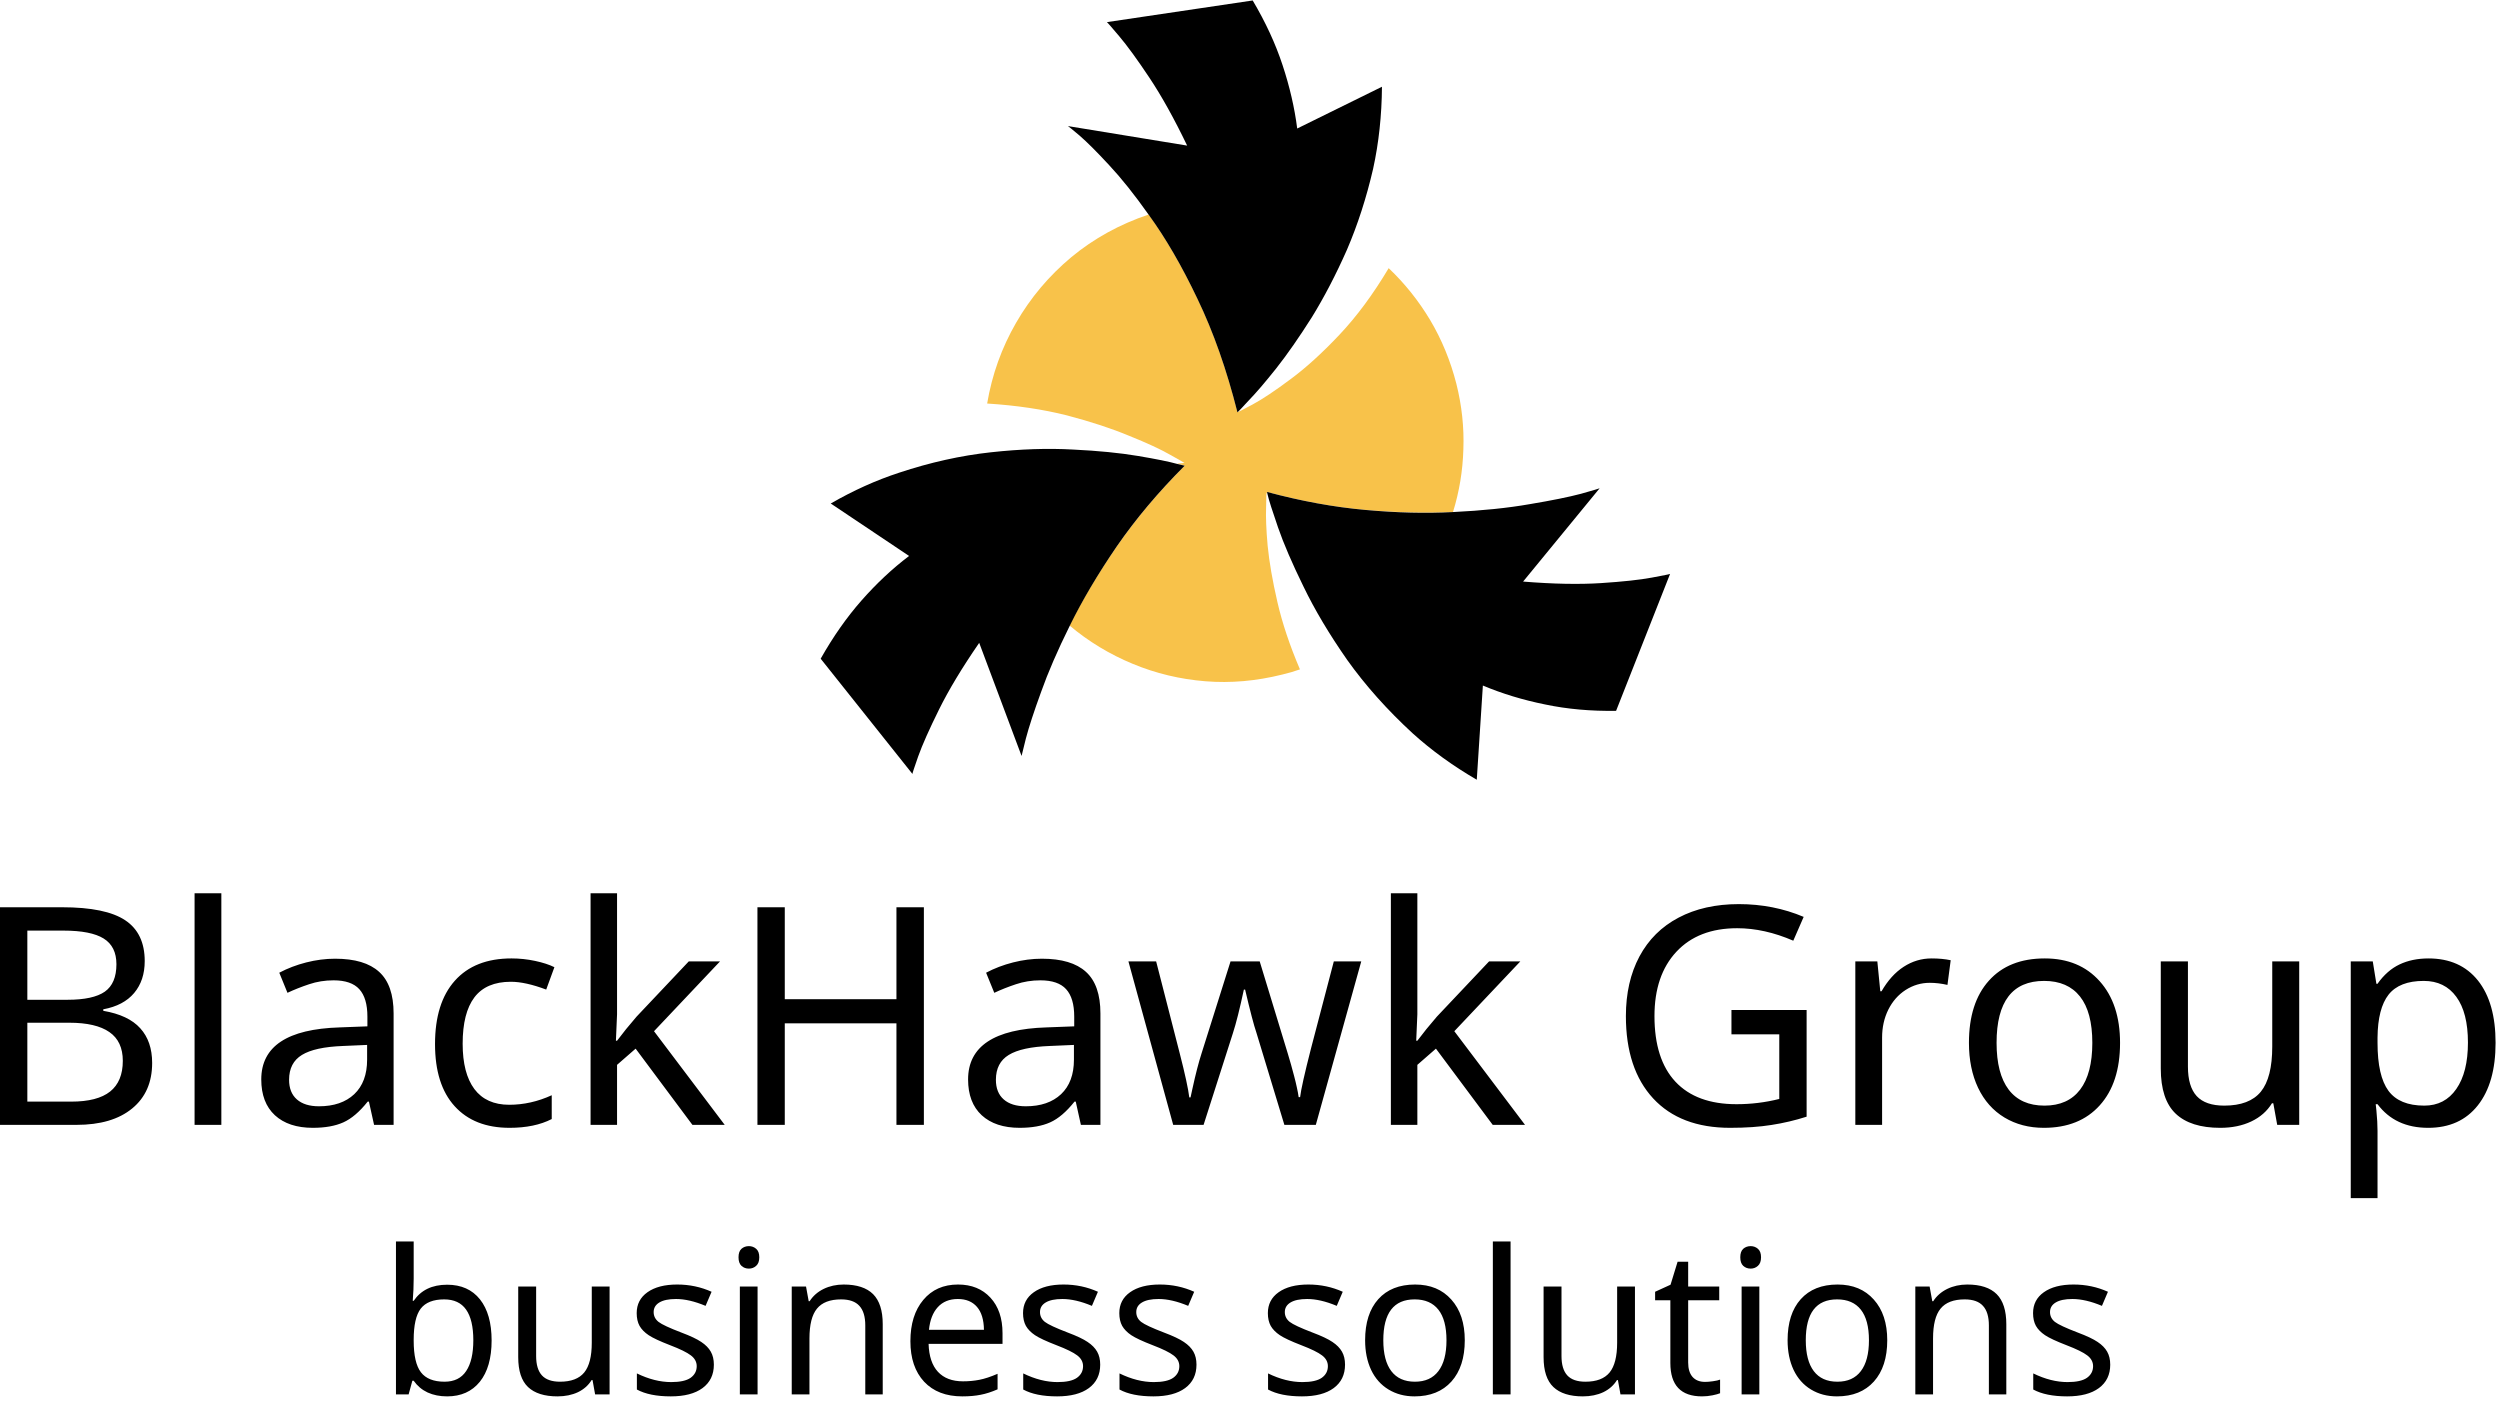
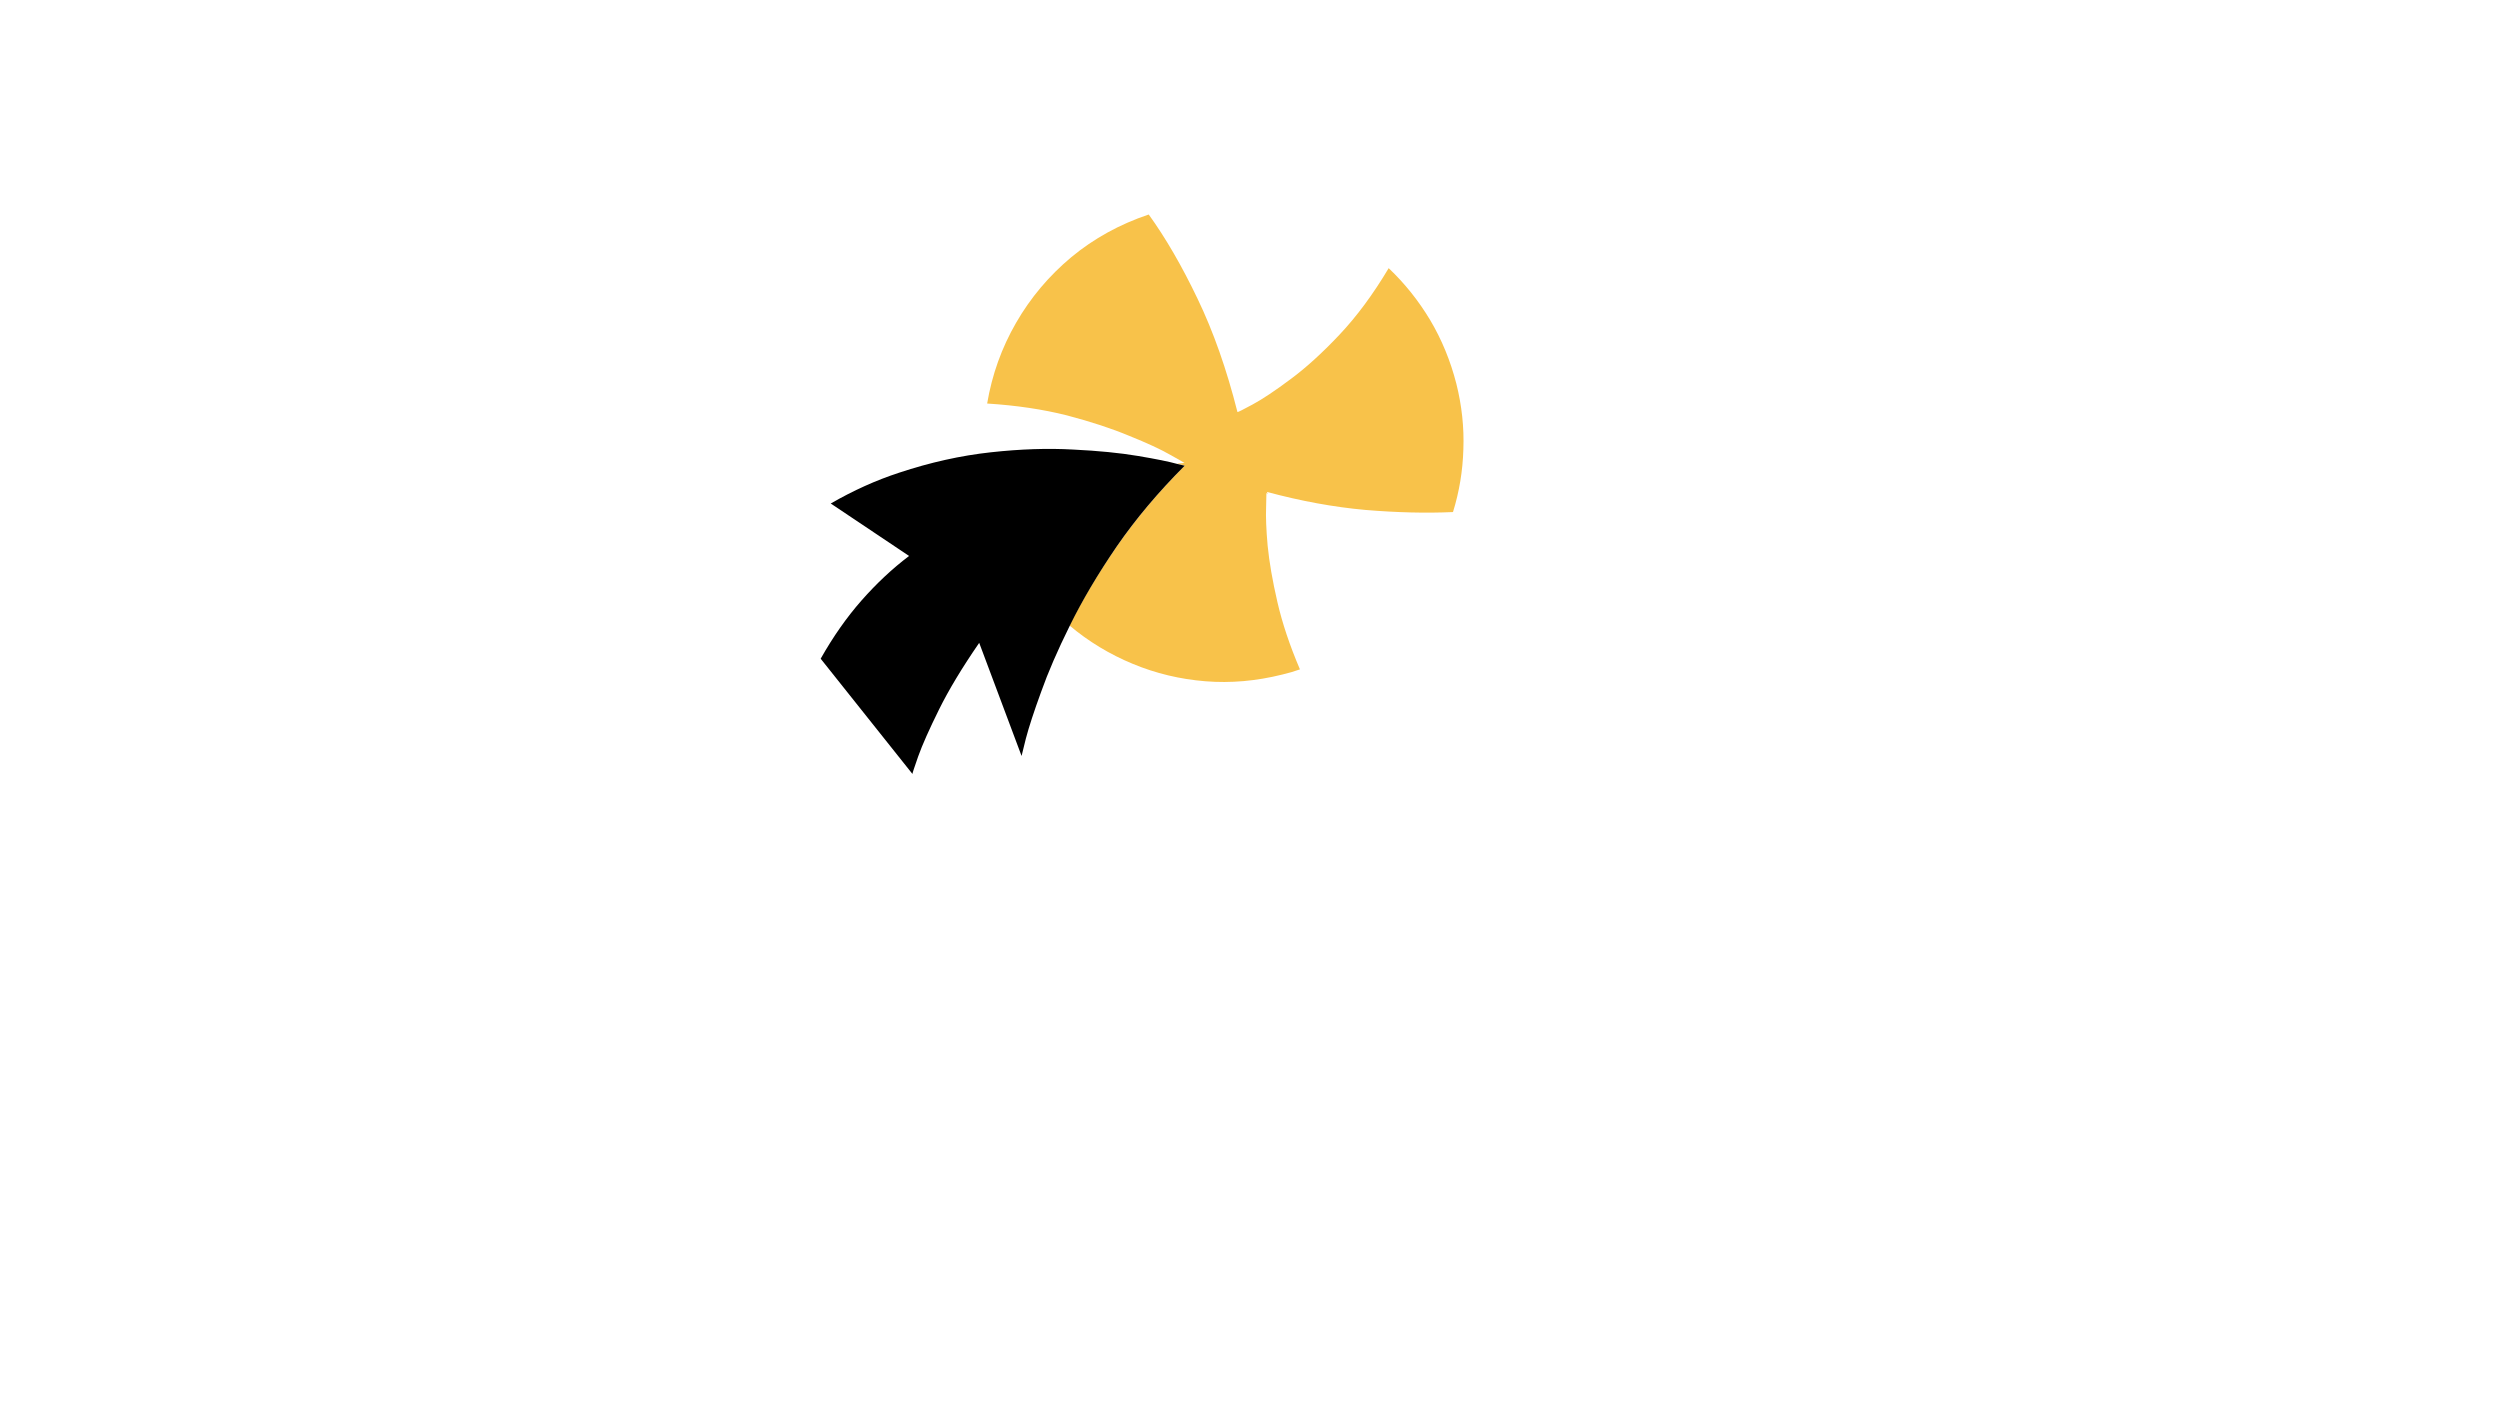
<svg xmlns="http://www.w3.org/2000/svg" xmlns:ns1="http://www.inkscape.org/namespaces/inkscape" version="1.1" width="512.5" height="287.5" id="svg2" xml:space="preserve">
  <defs id="defs6" />
  <g transform="matrix(1.25,0,0,-1.25,0,287.5)" id="g10">
    <g transform="scale(0.1,0.1)" id="g12">
      <path d="m 2076.91,1491.74 c 0.67,-0.67 1.33,-1.52 2,-2.5 -0.67,2.65 -1.02,3.98 -1.02,3.98 55.66,-15 109.34,-24.84 161.02,-29.49 51.68,-4.34 99.64,-5.51 143.98,-3.51 10.35,33.35 16.02,67.65 17.03,103 1.33,35.67 -2.5,71.49 -11.52,107.5 -9.65,37.66 -23.99,72.5 -43.01,104.5 -18.98,31.67 -41.64,60 -67.97,85 -25.35,-42.66 -52.34,-79.15 -81.01,-109.5 -28.32,-30 -55.16,-54.33 -80.51,-73 -25,-18.68 -45.51,-32.35 -61.49,-40.98 -16.01,-8.67 -24.33,-12.85 -25,-12.5 -17.65,70 -39.49,131.99 -65.5,185.98 -25.67,53.67 -52.35,99.68 -80,138 -47.66,-16.01 -90,-39.33 -127,-70 -36.68,-30.66 -66.83,-66.48 -90.5,-107.5 -23.68,-41.01 -39.5,-85.15 -47.5,-132.5 47.65,-3 91.32,-9.49 131.01,-19.49 39.34,-10.35 73.32,-21.52 101.99,-33.51 28.99,-11.65 51.33,-22 67,-30.98 15.66,-8.67 23.51,-13.17 23.51,-13.52 -4.02,-0.35 -8.01,-0.66 -12.03,-1.01 8.01,-1.99 12.19,-3.17 12.5,-3.48 -43.32,-43.36 -80.47,-87.5 -111.48,-132.5 -31.02,-45 -56.84,-88.16 -77.5,-129.49 31.32,-26.37 66.01,-47.35 103.98,-63.01 37.7,-15.66 77.34,-25.16 119.02,-28.51 41.33,-3.33 83.32,0.35 125.98,11.01 10,2.34 19.69,5.16 29.02,8.48 -16.68,39.02 -29.02,75.86 -36.99,110.51 -8.01,34.68 -13.36,65.5 -16.01,92.5 -2.35,26.67 -3.17,47.65 -2.5,63 0.35,15.67 0.5,23.52 0.5,23.52" ns1:connector-curvature="0" id="path14" style="fill:#f8c24a;fill-opacity:1;fill-rule:evenodd;stroke:none" />
-       <path d="m 2266.41,2157.72 -138.99,-68.48 c -4.33,33.98 -12.34,68.63 -24.02,103.98 -11.64,35.35 -28.01,70.67 -48.99,106.02 l -239.02,-35.51 c 0.35,0 7.03,-7.66 20,-23.01 13.01,-15.35 29.53,-38 49.53,-68 20,-30 40.67,-67.15 61.99,-111.49 l -195.5,31.99 c 0.35,0 6.68,-5.15 18.98,-15.5 12.34,-10.67 28.52,-26.84 48.52,-48.48 20,-21.37 41.68,-48.52 65,-81.52 27.65,-38.01 54.33,-83.99 80,-138.01 26.01,-53.99 47.85,-115.98 65.5,-185.98 0.32,0 6.33,6.33 18.01,18.99 11.99,12.34 27.15,30 45.47,53 18.36,23.32 37.85,51.33 58.52,83.99 20.35,33.01 39.49,69.84 57.5,110.51 17.65,41.01 31.99,85.35 43,133 9.34,42.66 14.14,87.5 14.5,134.5" ns1:connector-curvature="0" id="path16" style="fill:#000000;fill-opacity:1;fill-rule:evenodd;stroke:none" />
      <path d="m 1474.41,1524.71 c -37.65,-12.31 -75,-29.14 -111.99,-50.47 l 128.48,-86.02 c -27.35,-20.66 -53.32,-45 -78.01,-73 -24.34,-27.66 -46.64,-59.5 -66.99,-95.51 l 150.51,-188.99 c -0.36,0.35 2.85,10 9.49,28.99 6.68,18.67 18.01,44.18 34.02,76.52 15.98,32.34 37.97,68.83 65.98,109.49 l 69.49,-185.5 c 0,0.35 2.34,9.84 7.03,28.51 5,18.99 13.32,44.49 25,76.49 11.33,31.99 26.99,68.16 46.99,108.51 20.32,41.33 45.98,84.65 77,130 31.01,45 68.16,89.14 111.48,132.5 0,0 -4.14,0.98 -12.5,3.01 -12.97,3.63 -34.34,7.97 -63.98,12.97 -29.65,5 -65.16,8.51 -106.49,10.51 -41.37,2.34 -86.37,0.85 -135,-4.5 -49.02,-5.35 -99.18,-16.48 -150.51,-33.51" ns1:connector-curvature="0" id="path18" style="fill:#000000;fill-opacity:1;fill-rule:evenodd;stroke:none" />
-       <path d="m 2497.89,1346.23 125.51,153.01 c -0.31,-0.35 -10.51,-3.36 -30.51,-9.02 -20,-5.32 -47.97,-10.98 -83.98,-17 -36.02,-6.33 -78.01,-10.66 -126.02,-13 -44.34,-2.35 -92.3,-1.18 -143.98,3.51 -51.68,4.65 -105.36,14.49 -161.02,29.49 0,0 0.35,-1.48 1.02,-4.49 1.99,-8.67 7.65,-26.52 16.99,-53.51 9.33,-27 23.36,-59.5 41.99,-97.5 18.36,-38.01 42.19,-78.01 71.52,-120 29.65,-41.65 65.51,-81.84 107.5,-120.51 30.98,-27.97 65.98,-53.32 105,-75.98 l 10,154.49 c 31.64,-13.32 65.67,-23.67 102,-31.01 36.32,-7.66 75.15,-11.14 116.48,-10.47 l 88.52,224.49 c -0.36,-0.35 -10.36,-2.34 -30,-6.01 -19.65,-3.68 -47.35,-6.65 -83.01,-8.99 -35.98,-2.34 -78.67,-1.52 -128.01,2.5" ns1:connector-curvature="0" id="path20" style="fill:#000000;fill-opacity:1;fill-rule:evenodd;stroke:none" />
-       <path d="m 0,812.09 101.879,0 c 47.812,0 82.34,-7.149 103.59,-21.41 21.25,-14.18 31.871,-36.481 31.871,-66.871 0,-21.168 -5.781,-38.59 -17.34,-52.34 -11.559,-13.75 -28.441,-22.66 -50.621,-26.719 l 0,-2.5 c 27.5,-4.691 47.691,-14.219 60.621,-28.602 13.012,-14.289 19.531,-33.238 19.531,-56.867 0,-31.883 -10.941,-56.801 -32.812,-74.691 -21.797,-17.93 -52.188,-26.871 -91.25,-26.871 L 0,455.219 0,812.09 z m 44.84,-151.719 65.941,0 c 28.008,0 48.36,4.418 61.098,13.277 12.691,8.954 19.062,23.954 19.062,45 0,19.461 -6.992,33.524 -20.941,42.192 -13.871,8.629 -35.859,12.969 -65.941,12.969 l -59.219,0 0,-113.438 z m 0,-37.652 0,-129.379 72.039,0 c 28.633,0 49.883,5.512 63.742,16.558 13.828,11.024 20.789,27.821 20.789,50.321 0,21.32 -7.351,37.07 -22.031,47.179 -14.609,10.204 -36.527,15.321 -65.789,15.321 l -68.75,0 z m 318.172,-167.5 -43.91,0 0,379.84 43.91,0 0,-379.84 z m 250.468,0 -8.441,38.121 -2.027,0 c -13.364,-16.801 -26.684,-28.121 -40,-34.059 -13.242,-5.941 -29.922,-8.91 -50,-8.91 -26.492,0 -47.192,6.879 -62.192,20.629 -14.922,13.82 -22.34,33.43 -22.34,58.75 0,54.25 42.848,82.691 128.59,85.309 l 45.469,1.722 0,15.938 c 0,20.312 -4.449,35.312 -13.277,45 -8.75,9.679 -22.813,14.531 -42.192,14.531 -14.179,0 -27.582,-2.148 -40.16,-6.41 -12.609,-4.18 -24.449,-8.871 -35.461,-14.059 l -13.437,32.969 c 13.508,7.18 28.277,12.809 44.218,16.871 15.93,4.059 31.719,6.098 47.34,6.098 32.379,0 56.45,-7.188 72.192,-21.571 15.816,-14.289 23.75,-37.027 23.75,-68.277 l 0,-182.652 -32.032,0 z m -90.468,30.461 c 24.566,0 43.898,6.609 57.968,19.851 14.059,13.321 21.09,32.188 21.09,56.559 l 0,24.219 -39.531,-1.719 c -30.859,-1.168 -53.277,-6.051 -67.34,-14.692 -14.07,-8.546 -21.097,-22.148 -21.097,-40.777 0,-13.98 4.257,-24.691 12.808,-32.191 8.52,-7.5 20.551,-11.25 36.102,-11.25 z m 312.609,-35.309 c -38.551,0 -68.551,11.801 -90,35.469 -21.48,23.629 -32.18,57.582 -32.18,101.879 0,45 10.821,79.601 32.5,103.902 21.758,24.379 52.731,36.559 92.969,36.559 13,0 25.86,-1.36 38.59,-4.059 12.809,-2.73 23.359,-6.172 31.719,-10.312 L 895.781,677.09 c -22.621,8.519 -41.953,12.808 -57.972,12.808 -26.989,0 -46.95,-8.546 -59.84,-25.617 -12.809,-16.992 -19.219,-42.312 -19.219,-75.941 0,-32.418 6.41,-57.192 19.219,-74.371 12.89,-17.188 31.953,-25.789 57.191,-25.789 23.629,0 46.871,5.199 69.68,15.629 l 0,-39.059 c -18.668,-9.57 -41.719,-14.379 -69.219,-14.379 z m 176.329,142.809 14.85,19.07 17.18,20.469 85.63,90.621 51.25,0 -108.28,-114.531 115.94,-153.59 -52.97,0 -93.13,125 -30.47,-26.571 0,-98.429 -43.43,0 0,379.84 43.43,0 0,-198.438 -1.87,-43.441 1.87,0 z m 503.21,-137.961 -45,0 0,166.562 -183.13,0 0,-166.562 -44.84,0 0,356.871 44.84,0 0,-150.781 183.13,0 0,150.781 45,0 0,-356.871 z m 257.5,0 -8.44,38.121 -2.03,0 c -13.36,-16.801 -26.68,-28.121 -40,-34.059 -13.24,-5.941 -29.92,-8.91 -50,-8.91 -26.49,0 -47.19,6.879 -62.19,20.629 -14.92,13.82 -22.34,33.43 -22.34,58.75 0,54.25 42.85,82.691 128.59,85.309 l 45.47,1.722 0,15.938 c 0,20.312 -4.45,35.312 -13.28,45 -8.75,9.679 -22.82,14.531 -42.19,14.531 -14.18,0 -27.58,-2.148 -40.16,-6.41 -12.61,-4.18 -24.45,-8.871 -35.47,-14.059 l -13.43,32.969 c 13.51,7.18 28.28,12.809 44.22,16.871 15.93,4.059 31.71,6.098 47.34,6.098 32.38,0 56.45,-7.188 72.19,-21.571 15.82,-14.289 23.75,-37.027 23.75,-68.277 l 0,-182.652 -32.03,0 z m -90.47,30.461 c 24.57,0 43.9,6.609 57.97,19.851 14.06,13.321 21.09,32.188 21.09,56.559 l 0,24.219 -39.53,-1.719 c -30.86,-1.168 -53.28,-6.051 -67.34,-14.692 -14.07,-8.546 -21.1,-22.148 -21.1,-40.777 0,-13.98 4.26,-24.691 12.81,-32.191 8.52,-7.5 20.55,-11.25 36.1,-11.25 z m 424.18,-30.461 -45.78,150.929 c -4.3,12.5 -10.47,36.141 -18.6,70.942 l -2.03,0 c -6.8,-31.68 -12.77,-55.469 -17.97,-71.41 l -48.12,-150.461 -49.85,0 -73.43,268.121 45.46,0 c 16.88,-65.942 29.73,-116.09 38.6,-150.469 8.83,-34.371 14.1,-58.59 15.78,-72.652 l 2.03,0 3.28,15 c 5.08,23.32 10,42.261 14.69,56.871 l 47.66,151.25 47.81,0 46.09,-151.25 c 1.64,-5.621 3.44,-11.68 5.31,-18.121 1.88,-6.489 3.6,-12.821 5.16,-19.071 1.64,-6.25 3.13,-12.339 4.38,-18.277 1.32,-5.941 2.34,-11.25 2.96,-15.941 l 2.35,0 c 1.44,12.269 7.38,38.789 17.81,79.539 l 37.5,143.121 45,0 -74.53,-268.121 -51.56,0 z m 218.08,137.961 14.85,19.07 17.18,20.469 85.63,90.621 51.25,0 -108.28,-114.531 115.94,-153.59 -52.97,0 -93.13,125 -30.47,-26.571 0,-98.429 -43.43,0 0,379.84 43.43,0 0,-198.438 -1.87,-43.441 1.87,0 z m 515.12,50.468 123.28,0 0,-175 c -18.87,-6.046 -38.08,-10.578 -57.65,-13.589 -19.5,-3.129 -42.11,-4.688 -67.82,-4.688 -54.37,0 -96.48,16.098 -126.25,48.277 -29.8,32.274 -44.68,77.274 -44.68,135 0,37.274 7.38,69.852 22.18,97.661 14.89,27.812 36.29,49.062 64.22,63.75 27.89,14.761 60.82,22.191 98.75,22.191 38.01,0 73.48,-7 106.41,-20.941 l -17.03,-39.059 c -31.49,13.629 -62.15,20.469 -92.03,20.469 -42.5,0 -75.75,-12.899 -99.69,-38.598 -23.99,-25.742 -35.94,-60.902 -35.94,-105.473 0,-47.179 11.45,-83.078 34.38,-107.648 23,-24.609 56.4,-36.879 100.15,-36.879 23.95,0 47.35,2.848 70.16,8.598 l 0,105.929 -78.44,0 0,40 z m 328.16,84.532 c 11.88,0 22.35,-1.008 31.41,-2.961 l -5.31,-40.469 c -9.92,2.262 -19.61,3.43 -29.06,3.43 -14.18,0 -27.35,-3.899 -39.54,-11.711 -12.11,-7.821 -21.56,-18.598 -28.43,-32.348 -6.8,-13.75 -10.16,-29.019 -10.16,-45.781 l 0,-143.121 -43.91,0 0,268.121 36.1,0 4.84,-49.059 2.03,0 c 10.2,17.688 22.27,31.09 36.25,40.149 14.07,9.14 29.3,13.75 45.78,13.75 z m 309.15,-138.43 c 0,-43.75 -11.1,-77.93 -33.29,-102.5 -22.11,-24.609 -52.65,-36.879 -91.71,-36.879 -24.3,0 -45.79,5.629 -64.54,16.879 -18.75,11.32 -33.2,27.57 -43.28,48.75 -10,21.129 -15,45.699 -15,73.75 0,43.629 10.86,77.57 32.66,101.871 21.76,24.379 52.34,36.559 91.72,36.559 37.81,0 67.81,-12.461 90,-37.34 22.26,-24.801 33.44,-58.52 33.44,-101.09 z m -202.5,0 c 0,-33.68 6.6,-59.219 19.84,-76.719 13.32,-17.5 32.89,-26.25 58.75,-26.25 25.62,0 45.08,8.75 58.44,26.25 13.32,17.5 20,43.039 20,76.719 0,33.629 -6.72,58.941 -20.16,75.93 -13.44,17.07 -33.09,25.629 -58.91,25.629 -51.99,0 -77.96,-33.868 -77.96,-101.559 z m 313.82,133.59 0,-172.66 c 0,-21.68 4.77,-37.77 14.38,-48.282 9.69,-10.429 24.72,-15.617 45.15,-15.617 27.5,0 47.5,7.578 60,22.809 12.5,15.308 18.75,40 18.75,74.058 l 0,139.692 44.22,0 0,-268.121 -36.09,0 -6.41,35.461 -2.18,0 c -7.93,-12.93 -19.22,-22.891 -33.91,-29.84 -14.61,-6.949 -31.56,-10.469 -50.94,-10.469 -32.3,0 -56.64,7.699 -72.97,23.129 -16.36,15.5 -24.53,40.23 -24.53,74.219 l 0,175.621 44.53,0 z m 393.91,-272.969 c -35.94,0 -63.59,12.891 -82.97,38.75 l -2.97,0 1.1,-10 c 1.25,-12.73 1.87,-23.98 1.87,-33.902 l 0,-110.16 -43.91,0 0,388.281 36.1,0 5.94,-36.719 1.87,0 c 10.39,14.688 22.42,25.238 36.09,31.719 13.75,6.558 29.57,9.84 47.5,9.84 34.77,0 61.8,-12.11 81.1,-36.25 19.26,-24.18 28.9,-58.239 28.9,-102.18 0,-43.75 -9.68,-77.93 -29.06,-102.5 -19.37,-24.609 -46.56,-36.879 -81.56,-36.879 z m -7.19,240.938 c -26.56,0 -45.78,-7.5 -57.65,-22.5 -11.8,-15 -17.82,-38.52 -18.13,-70.469 l 0,-8.59 c 0,-36.25 5.98,-62.5 17.97,-78.75 12.07,-16.18 31.64,-24.219 58.75,-24.219 22.38,0 39.88,9.098 52.5,27.34 12.69,18.199 19.06,43.598 19.06,76.098 0,32.691 -6.37,57.691 -19.06,75 -12.62,17.383 -30.43,26.09 -53.44,26.09" ns1:connector-curvature="0" id="path22" style="fill:#000000;fill-opacity:1;fill-rule:nonzero;stroke:none" />
-       <path d="m 733.281,193.07 c 23.199,0 41.168,-8.05 53.91,-24.07 12.688,-16.051 19.059,-38.512 19.059,-67.34 0,-29.18 -6.48,-51.801 -19.371,-67.808 C 773.949,17.91 756.09,9.941 733.281,9.941 c -11.992,0 -22.66,2.148 -32.031,6.41 -9.301,4.367 -16.871,10.777 -22.809,19.219 l -2.191,0 C 672.891,22.75 670.859,15.289 670.16,13.219 l -20.781,0 0,250.781 29.062,0 0,-60.93 c 0,-12.191 -0.55,-24.34 -1.562,-36.41 l 1.562,0 c 11.95,17.578 30.231,26.41 54.84,26.41 z M 728.441,169 c -17.82,0 -30.632,-5.07 -38.441,-15.148 -7.73,-10.122 -11.559,-27.192 -11.559,-51.25 l 0,-1.25 c 0,-24.18 3.938,-41.493 11.868,-51.883 C 698.199,39.16 711.129,34 729.059,34 c 15.941,0 27.742,5.82 35.472,17.5 7.809,11.641 11.719,28.48 11.719,50.469 0,22.39 -3.98,39.14 -11.871,50.32 C 756.559,163.422 744.57,169 728.441,169 z m 150.821,21.102 0,-113.911 c 0,-14.301 3.16,-24.922 9.527,-31.871 C 895.121,37.441 905.039,34 918.48,34 c 18.2,0 31.442,5.039 39.68,15.16 8.211,10.078 12.352,26.328 12.352,48.75 l 0,92.192 29.218,0 0,-176.883 -23.75,0 -4.218,23.441 -1.563,0 C 964.961,28.109 957.539,21.5 947.852,16.82 938.16,12.25 926.949,9.941 914.262,9.941 c -21.371,0 -37.461,5.078 -48.282,15.309 -10.75,10.199 -16.101,26.57 -16.101,49.07 l 0,115.782 29.383,0 z M 1170.74,61.969 c 0,-16.48 -6.21,-29.289 -18.59,-38.43 -12.31,-9.07 -29.65,-13.598 -52.03,-13.598 -23.36,0 -41.88,3.75 -55.63,11.25 l 0,26.41 c 19.46,-9.492 38.21,-14.223 56.25,-14.223 14.57,0 25.2,2.34 31.88,7.031 6.64,4.769 10,11.129 10,19.059 0,6.961 -3.21,12.851 -9.53,17.66 -6.37,4.883 -17.74,10.473 -34.07,16.723 -16.68,6.437 -28.4,11.91 -35.15,16.398 -6.8,4.57 -11.8,9.691 -15,15.32 -3.13,5.7 -4.69,12.692 -4.69,20.93 0,14.461 5.86,25.859 17.66,34.219 11.87,8.441 28.12,12.66 48.75,12.66 20.07,0 38.9,-3.988 56.4,-11.879 l -9.84,-23.121 c -17.93,7.5 -34.06,11.25 -48.44,11.25 -12.11,0 -21.25,-1.949 -27.5,-5.777 -6.17,-3.75 -9.22,-8.993 -9.22,-15.633 0,-6.481 2.66,-11.828 7.97,-16.09 5.39,-4.18 17.89,-10 37.5,-17.5 14.77,-5.551 25.66,-10.699 32.66,-15.469 7.07,-4.691 12.26,-10 15.62,-15.941 3.32,-5.859 5,-12.93 5,-21.25 z m 71.68,-48.75 -29.06,0 0,176.883 29.06,0 0,-176.883 z M 1211.17,238.07 c 0,6.321 1.6,10.969 4.85,13.899 3.32,2.89 7.38,4.383 12.18,4.383 4.57,0 8.52,-1.493 11.88,-4.383 3.44,-2.93 5.15,-7.578 5.15,-13.899 0,-6.371 -1.71,-11.058 -5.15,-14.07 -3.36,-3.039 -7.31,-4.531 -11.88,-4.531 -4.8,0 -8.86,1.492 -12.18,4.531 -3.25,3.012 -4.85,7.699 -4.85,14.07 z m 207.89,-224.851 0,113.133 c 0,14.367 -3.24,25.039 -9.68,32.027 -6.37,7.07 -16.37,10.621 -30,10.621 -18.13,0 -31.33,-5.07 -39.54,-15.148 -8.24,-10 -12.34,-26.332 -12.34,-48.911 l 0,-91.722 -29.06,0 0,176.883 23.44,0 4.37,-24.063 1.56,0 c 5.51,8.633 13.17,15.352 22.97,20.152 9.88,4.77 20.82,7.188 32.81,7.188 21.64,0 37.74,-5.27 48.29,-15.777 10.5,-10.551 15.78,-26.961 15.78,-49.223 l 0,-115.16 -28.6,0 z m 158.99,-3.277 c -26.57,0 -47.43,8.008 -62.5,24.059 -15,16.141 -22.5,38.289 -22.5,66.41 0,28.32 7.03,50.86 21.09,67.66 14.06,16.871 33.05,25.309 57.03,25.309 22.19,0 39.88,-7.188 53.13,-21.559 13.2,-14.3 19.84,-33.711 19.84,-58.281 l 0,-17.5 -121.25,0 c 0.63,-20.117 5.7,-35.398 15.31,-45.789 9.69,-10.43 23.36,-15.621 41.1,-15.621 9.45,0 18.43,0.82 26.87,2.5 8.52,1.641 18.48,4.922 29.85,9.84 l 0,-25.469 c -9.81,-4.289 -19.03,-7.262 -27.66,-8.898 -8.56,-1.762 -18.67,-2.66 -30.31,-2.66 z m -7.19,159.688 c -13.87,0 -24.84,-4.488 -32.97,-13.438 -8.05,-8.871 -12.81,-21.211 -14.37,-37.031 l 90.15,0 c -0.23,16.449 -4.02,28.949 -11.4,37.5 -7.43,8.629 -17.89,12.969 -31.41,12.969 z M 1804.34,61.969 c 0,-16.48 -6.22,-29.289 -18.6,-38.43 -12.3,-9.07 -29.65,-13.598 -52.03,-13.598 -23.36,0 -41.87,3.75 -55.62,11.25 l 0,26.41 c 19.45,-9.492 38.2,-14.223 56.25,-14.223 14.57,0 25.19,2.34 31.87,7.031 6.64,4.769 10,11.129 10,19.059 0,6.961 -3.2,12.851 -9.53,17.66 -6.37,4.883 -17.73,10.473 -34.06,16.723 -16.68,6.437 -28.4,11.91 -35.16,16.398 -6.8,4.57 -11.8,9.691 -15,15.32 -3.12,5.7 -4.69,12.692 -4.69,20.93 0,14.461 5.86,25.859 17.66,34.219 11.87,8.441 28.12,12.66 48.75,12.66 20.08,0 38.91,-3.988 56.41,-11.879 l -9.85,-23.121 c -17.93,7.5 -34.06,11.25 -48.44,11.25 -12.1,0 -21.25,-1.949 -27.5,-5.777 -6.17,-3.75 -9.21,-8.993 -9.21,-15.633 0,-6.481 2.65,-11.828 7.96,-16.09 5.4,-4.18 17.9,-10 37.5,-17.5 14.77,-5.551 25.67,-10.699 32.66,-15.469 7.07,-4.691 12.27,-10 15.63,-15.941 3.32,-5.859 5,-12.93 5,-21.25 z m 157.89,0 c 0,-16.48 -6.21,-29.289 -18.6,-38.43 -12.3,-9.07 -29.65,-13.598 -52.03,-13.598 -23.36,0 -41.87,3.75 -55.62,11.25 l 0,26.41 c 19.45,-9.492 38.2,-14.223 56.25,-14.223 14.57,0 25.19,2.34 31.87,7.031 6.64,4.769 10,11.129 10,19.059 0,6.961 -3.2,12.851 -9.53,17.66 -6.37,4.883 -17.73,10.473 -34.06,16.723 -16.68,6.437 -28.4,11.91 -35.16,16.398 -6.8,4.57 -11.8,9.691 -15,15.32 -3.12,5.7 -4.69,12.692 -4.69,20.93 0,14.461 5.86,25.859 17.66,34.219 11.88,8.441 28.13,12.66 48.75,12.66 20.08,0 38.91,-3.988 56.41,-11.879 l -9.85,-23.121 c -17.93,7.5 -34.06,11.25 -48.43,11.25 -12.11,0 -21.25,-1.949 -27.5,-5.777 -6.18,-3.75 -9.22,-8.993 -9.22,-15.633 0,-6.481 2.65,-11.828 7.97,-16.09 5.39,-4.18 17.89,-10 37.5,-17.5 14.76,-5.551 25.66,-10.699 32.65,-15.469 7.07,-4.691 12.27,-10 15.63,-15.941 3.32,-5.859 5,-12.93 5,-21.25 z m 243.63,0 c 0,-16.48 -6.21,-29.289 -18.59,-38.43 -12.31,-9.07 -29.65,-13.598 -52.04,-13.598 -23.35,0 -41.87,3.75 -55.62,11.25 l 0,26.41 c 19.45,-9.492 38.2,-14.223 56.25,-14.223 14.57,0 25.19,2.34 31.87,7.031 6.65,4.769 10,11.129 10,19.059 0,6.961 -3.2,12.851 -9.53,17.66 -6.36,4.883 -17.73,10.473 -34.06,16.723 -16.68,6.437 -28.4,11.91 -35.16,16.398 -6.79,4.57 -11.79,9.691 -15,15.32 -3.12,5.7 -4.68,12.692 -4.68,20.93 0,14.461 5.86,25.859 17.65,34.219 11.88,8.441 28.13,12.66 48.75,12.66 20.08,0 38.91,-3.988 56.41,-11.879 l -9.84,-23.121 c -17.93,7.5 -34.07,11.25 -48.44,11.25 -12.11,0 -21.25,-1.949 -27.5,-5.777 -6.17,-3.75 -9.22,-8.993 -9.22,-15.633 0,-6.481 2.66,-11.828 7.97,-16.09 5.39,-4.18 17.89,-10 37.5,-17.5 14.76,-5.551 25.66,-10.699 32.65,-15.469 7.07,-4.691 12.27,-10 15.63,-15.941 3.32,-5.859 5,-12.93 5,-21.25 z m 196.37,40 c 0,-28.86 -7.31,-51.399 -21.88,-67.649 -14.61,-16.25 -34.8,-24.379 -60.62,-24.379 -15.94,0 -30.12,3.75 -42.5,11.25 -12.43,7.5 -21.96,18.199 -28.6,32.188 -6.56,13.941 -9.84,30.16 -9.84,48.59 0,28.832 7.19,51.293 21.56,67.351 14.38,16.008 34.53,24.059 60.47,24.059 25,0 44.77,-8.238 59.38,-24.688 14.68,-16.371 22.03,-38.589 22.03,-66.722 z m -133.6,0 c 0,-22.18 4.38,-39.059 13.13,-50.617 C 2290.51,39.789 2303.4,34 2320.51,34 c 16.87,0 29.69,5.789 38.44,17.352 8.82,11.559 13.28,28.438 13.28,50.617 0,22.269 -4.46,38.992 -13.28,50.16 -8.87,11.25 -21.84,16.871 -38.91,16.871 -34.3,0 -51.41,-22.34 -51.41,-67.031 z m 208.71,-88.75 -29.06,0 0,250.781 29.06,0 0,-250.781 z m 83.52,176.883 0,-113.911 c 0,-14.301 3.16,-24.922 9.53,-31.871 C 2576.72,37.441 2586.64,34 2600.08,34 c 18.2,0 31.44,5.039 39.69,15.16 8.2,10.078 12.34,26.328 12.34,48.75 l 0,92.192 29.22,0 0,-176.883 -23.75,0 -4.22,23.441 -1.56,0 c -5.24,-8.551 -12.66,-15.16 -22.35,-19.84 -9.68,-4.57 -20.9,-6.879 -33.59,-6.879 -21.37,0 -37.46,5.078 -48.28,15.309 -10.74,10.199 -16.1,26.57 -16.1,49.07 l 0,115.782 29.38,0 z M 2796.25,33.691 c 3.75,0 8.13,0.348 13.13,1.098 5.07,0.699 8.94,1.601 11.56,2.652 l 0,-22.34 c -2.74,-1.172 -6.88,-2.273 -12.5,-3.441 -5.63,-1.129 -11.37,-1.719 -17.19,-1.719 -34.61,0 -51.87,18.199 -51.87,54.687 l 0,102.973 -25,0 0,13.898 25.31,11.57 11.56,37.649 17.34,0 0,-40.617 50.94,0 0,-22.5 -50.94,0 0,-102.192 c 0,-10.23 2.39,-18.09 7.19,-23.59 4.88,-5.43 11.72,-8.129 20.47,-8.129 z m 89.06,-20.473 -29.06,0 0,176.883 29.06,0 0,-176.883 z M 2854.06,238.07 c 0,6.321 1.6,10.969 4.85,13.899 3.32,2.89 7.38,4.383 12.18,4.383 4.57,0 8.52,-1.493 11.88,-4.383 3.44,-2.93 5.15,-7.578 5.15,-13.899 0,-6.371 -1.71,-11.058 -5.15,-14.07 -3.36,-3.039 -7.31,-4.531 -11.88,-4.531 -4.8,0 -8.86,1.492 -12.18,4.531 -3.25,3.012 -4.85,7.699 -4.85,14.07 z m 241.02,-136.101 c 0,-28.86 -7.31,-51.399 -21.88,-67.649 -14.61,-16.25 -34.8,-24.379 -60.62,-24.379 -15.94,0 -30.12,3.75 -42.5,11.25 -12.42,7.5 -21.96,18.199 -28.6,32.188 -6.56,13.941 -9.84,30.16 -9.84,48.59 0,28.832 7.19,51.293 21.56,67.351 14.38,16.008 34.53,24.059 60.47,24.059 25,0 44.77,-8.238 59.38,-24.688 14.68,-16.371 22.03,-38.589 22.03,-66.722 z m -133.6,0 c 0,-22.18 4.38,-39.059 13.13,-50.617 C 2983.36,39.789 2996.25,34 3013.36,34 c 16.87,0 29.69,5.789 38.44,17.352 8.82,11.559 13.28,28.438 13.28,50.617 0,22.269 -4.46,38.992 -13.28,50.16 -8.87,11.25 -21.84,16.871 -38.91,16.871 -34.3,0 -51.41,-22.34 -51.41,-67.031 z m 300.28,-88.75 0,113.133 c 0,14.367 -3.24,25.039 -9.69,32.027 -6.37,7.07 -16.37,10.621 -30,10.621 -18.12,0 -31.33,-5.07 -39.53,-15.148 -8.24,-10 -12.34,-26.332 -12.34,-48.911 l 0,-91.722 -29.07,0 0,176.883 23.44,0 4.38,-24.063 1.56,0 c 5.51,8.633 13.16,15.352 22.97,20.152 9.88,4.77 20.82,7.188 32.81,7.188 21.64,0 37.73,-5.27 48.28,-15.777 10.51,-10.551 15.78,-26.961 15.78,-49.223 l 0,-115.16 -28.59,0 z m 199.02,48.75 c 0,-16.48 -6.21,-29.289 -18.59,-38.43 -12.31,-9.07 -29.65,-13.598 -52.03,-13.598 -23.36,0 -41.88,3.75 -55.63,11.25 l 0,26.41 c 19.45,-9.492 38.2,-14.223 56.25,-14.223 14.57,0 25.2,2.34 31.88,7.031 6.64,4.769 10,11.129 10,19.059 0,6.961 -3.21,12.851 -9.54,17.66 -6.36,4.883 -17.73,10.473 -34.06,16.723 -16.68,6.437 -28.4,11.91 -35.15,16.398 -6.8,4.57 -11.8,9.691 -15,15.32 -3.13,5.7 -4.69,12.692 -4.69,20.93 0,14.461 5.86,25.859 17.66,34.219 11.87,8.441 28.12,12.66 48.74,12.66 20.08,0 38.91,-3.988 56.41,-11.879 l -9.84,-23.121 c -17.93,7.5 -34.07,11.25 -48.44,11.25 -12.11,0 -21.25,-1.949 -27.5,-5.777 -6.17,-3.75 -9.22,-8.993 -9.22,-15.633 0,-6.481 2.66,-11.828 7.97,-16.09 5.39,-4.18 17.89,-10 37.5,-17.5 14.77,-5.551 25.66,-10.699 32.66,-15.469 7.07,-4.691 12.26,-10 15.62,-15.941 3.32,-5.859 5,-12.93 5,-21.25" ns1:connector-curvature="0" id="path24" style="fill:#000000;fill-opacity:1;fill-rule:nonzero;stroke:none" />
    </g>
  </g>
</svg>